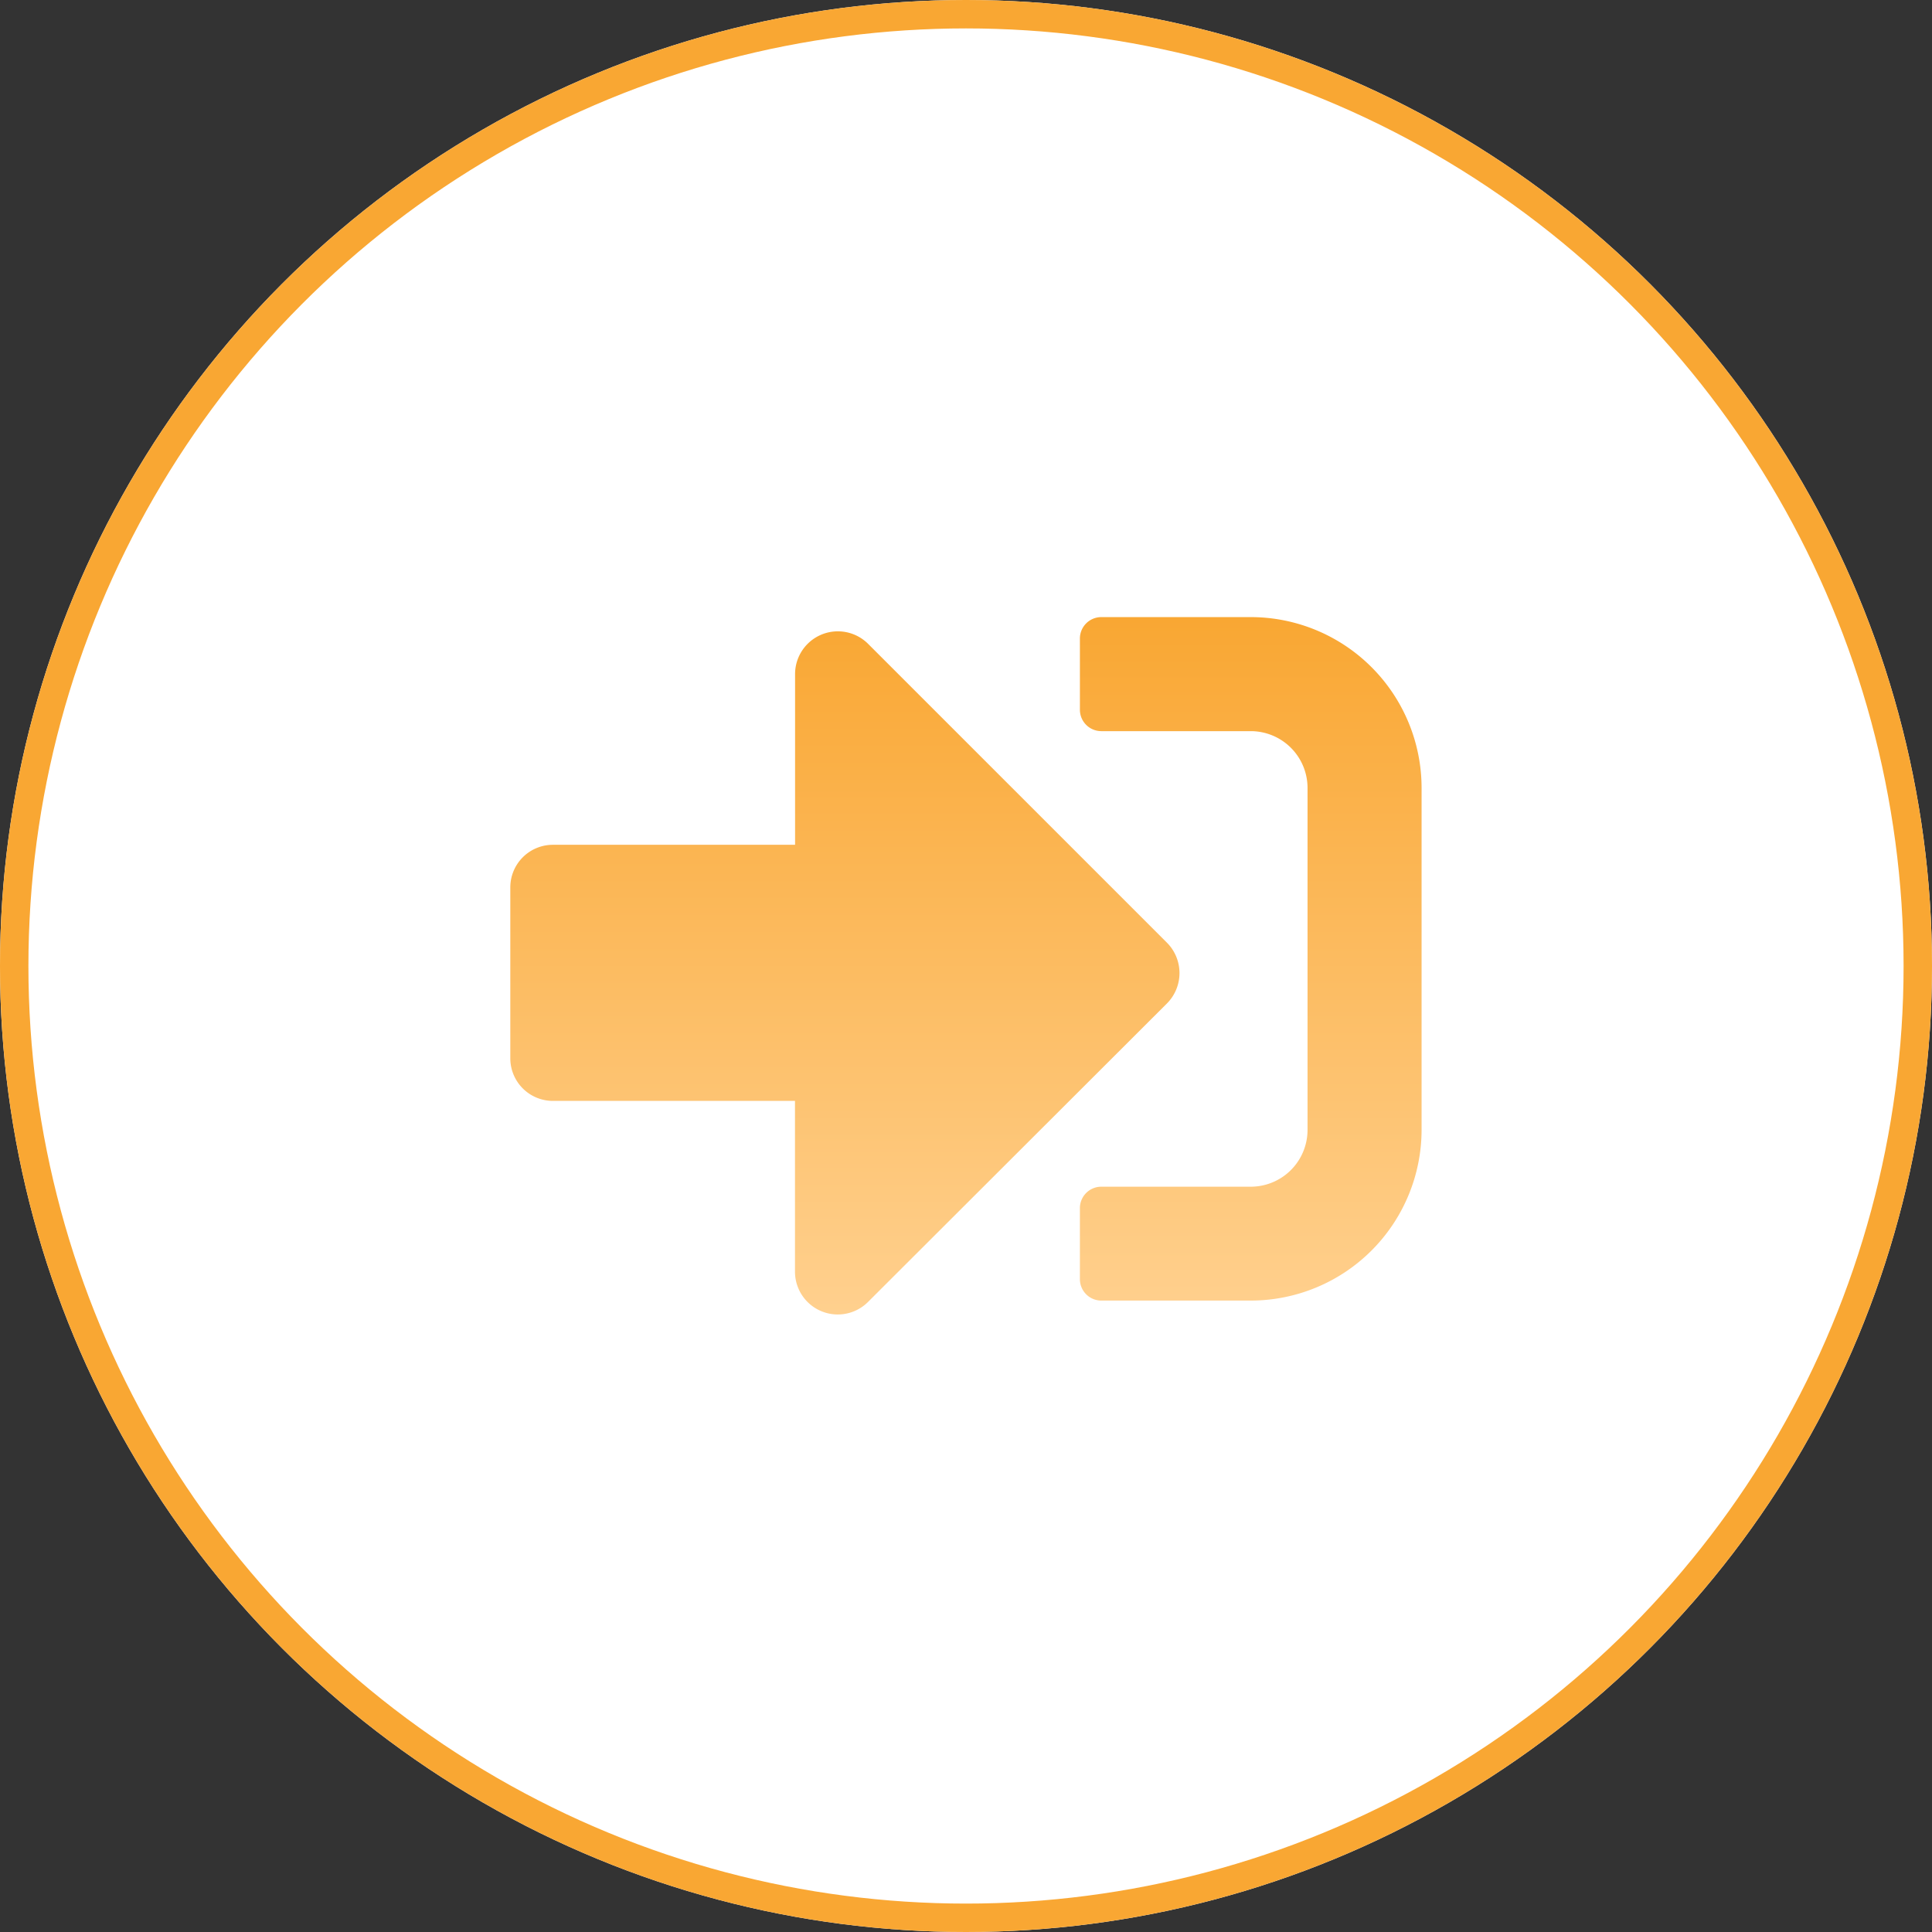
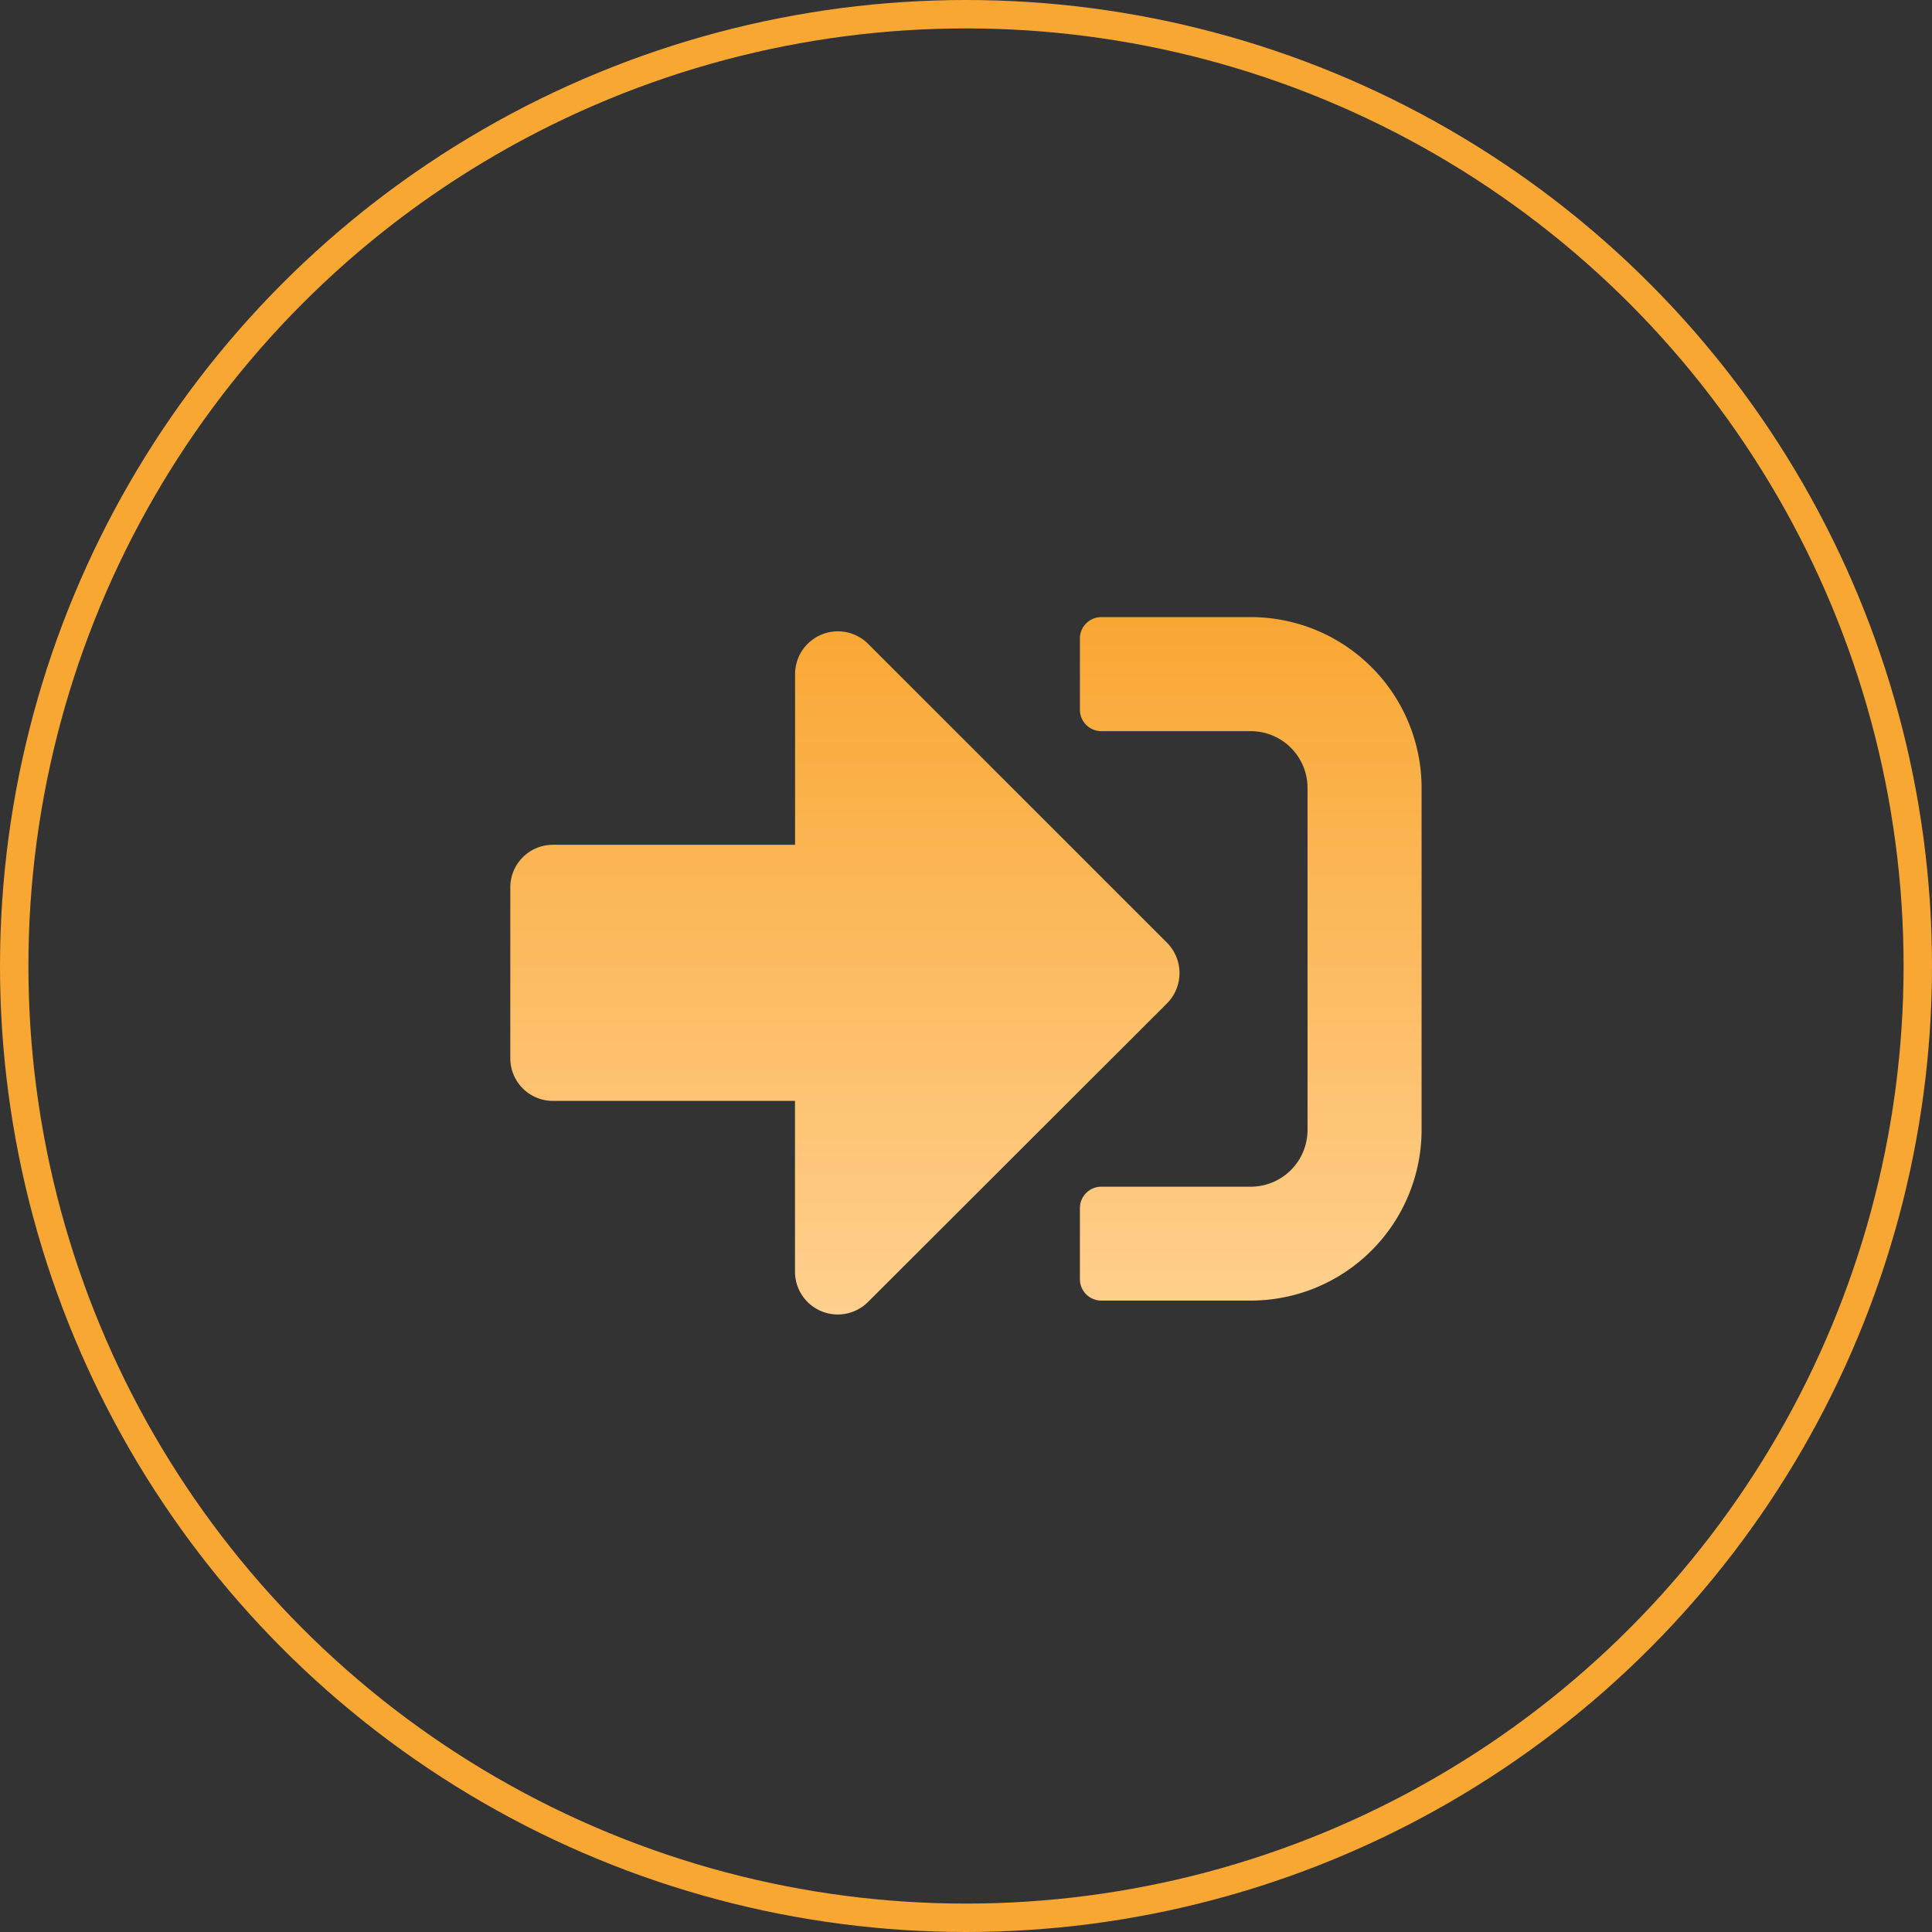
<svg xmlns="http://www.w3.org/2000/svg" width="68" height="68" viewBox="0 0 68 68">
  <rect x="0" y="0" width="68" height="68" fill="#333333" stroke="none" />
  <defs>
    <linearGradient id="linear-gradient" x1="0.5" x2="0.5" y2="1" gradientUnits="objectBoundingBox">
      <stop offset="0" stop-color="#f9a733" />
      <stop offset="1" stop-color="#ffd08e" />
    </linearGradient>
  </defs>
  <g id="Group_184932" data-name="Group 184932" transform="translate(-971.75 -1522.14)">
    <g id="Ellipse_621" data-name="Ellipse 621" transform="translate(971.75 1522.14)" fill="#fff" stroke="#f9a733" stroke-width="1">
-       <circle cx="34" cy="34" r="34" stroke="none" />
      <circle cx="34" cy="34" r="33.5" fill="none" />
    </g>
    <path id="sign-in-alt-solid" d="M26.06,88.056H20.8a.754.754,0,0,1-.752-.752V84.8a.754.754,0,0,1,.752-.752H26.06a2,2,0,0,0,2-2V70.014a2,2,0,0,0-2-2H20.8a.754.754,0,0,1-.752-.752V64.752A.754.754,0,0,1,20.8,64H26.06a6.015,6.015,0,0,1,6.014,6.014V82.042A6.015,6.015,0,0,1,26.06,88.056ZM23.116,75.464,12.592,64.94A1.506,1.506,0,0,0,10.023,66v6.014H1.5a1.5,1.5,0,0,0-1.5,1.5v6.014a1.5,1.5,0,0,0,1.5,1.5h8.52v6.014a1.506,1.506,0,0,0,2.568,1.065L23.116,77.594A1.516,1.516,0,0,0,23.116,75.464Z" transform="translate(989.711 1479.86)" fill="url(#linear-gradient)" />
  </g>
</svg>